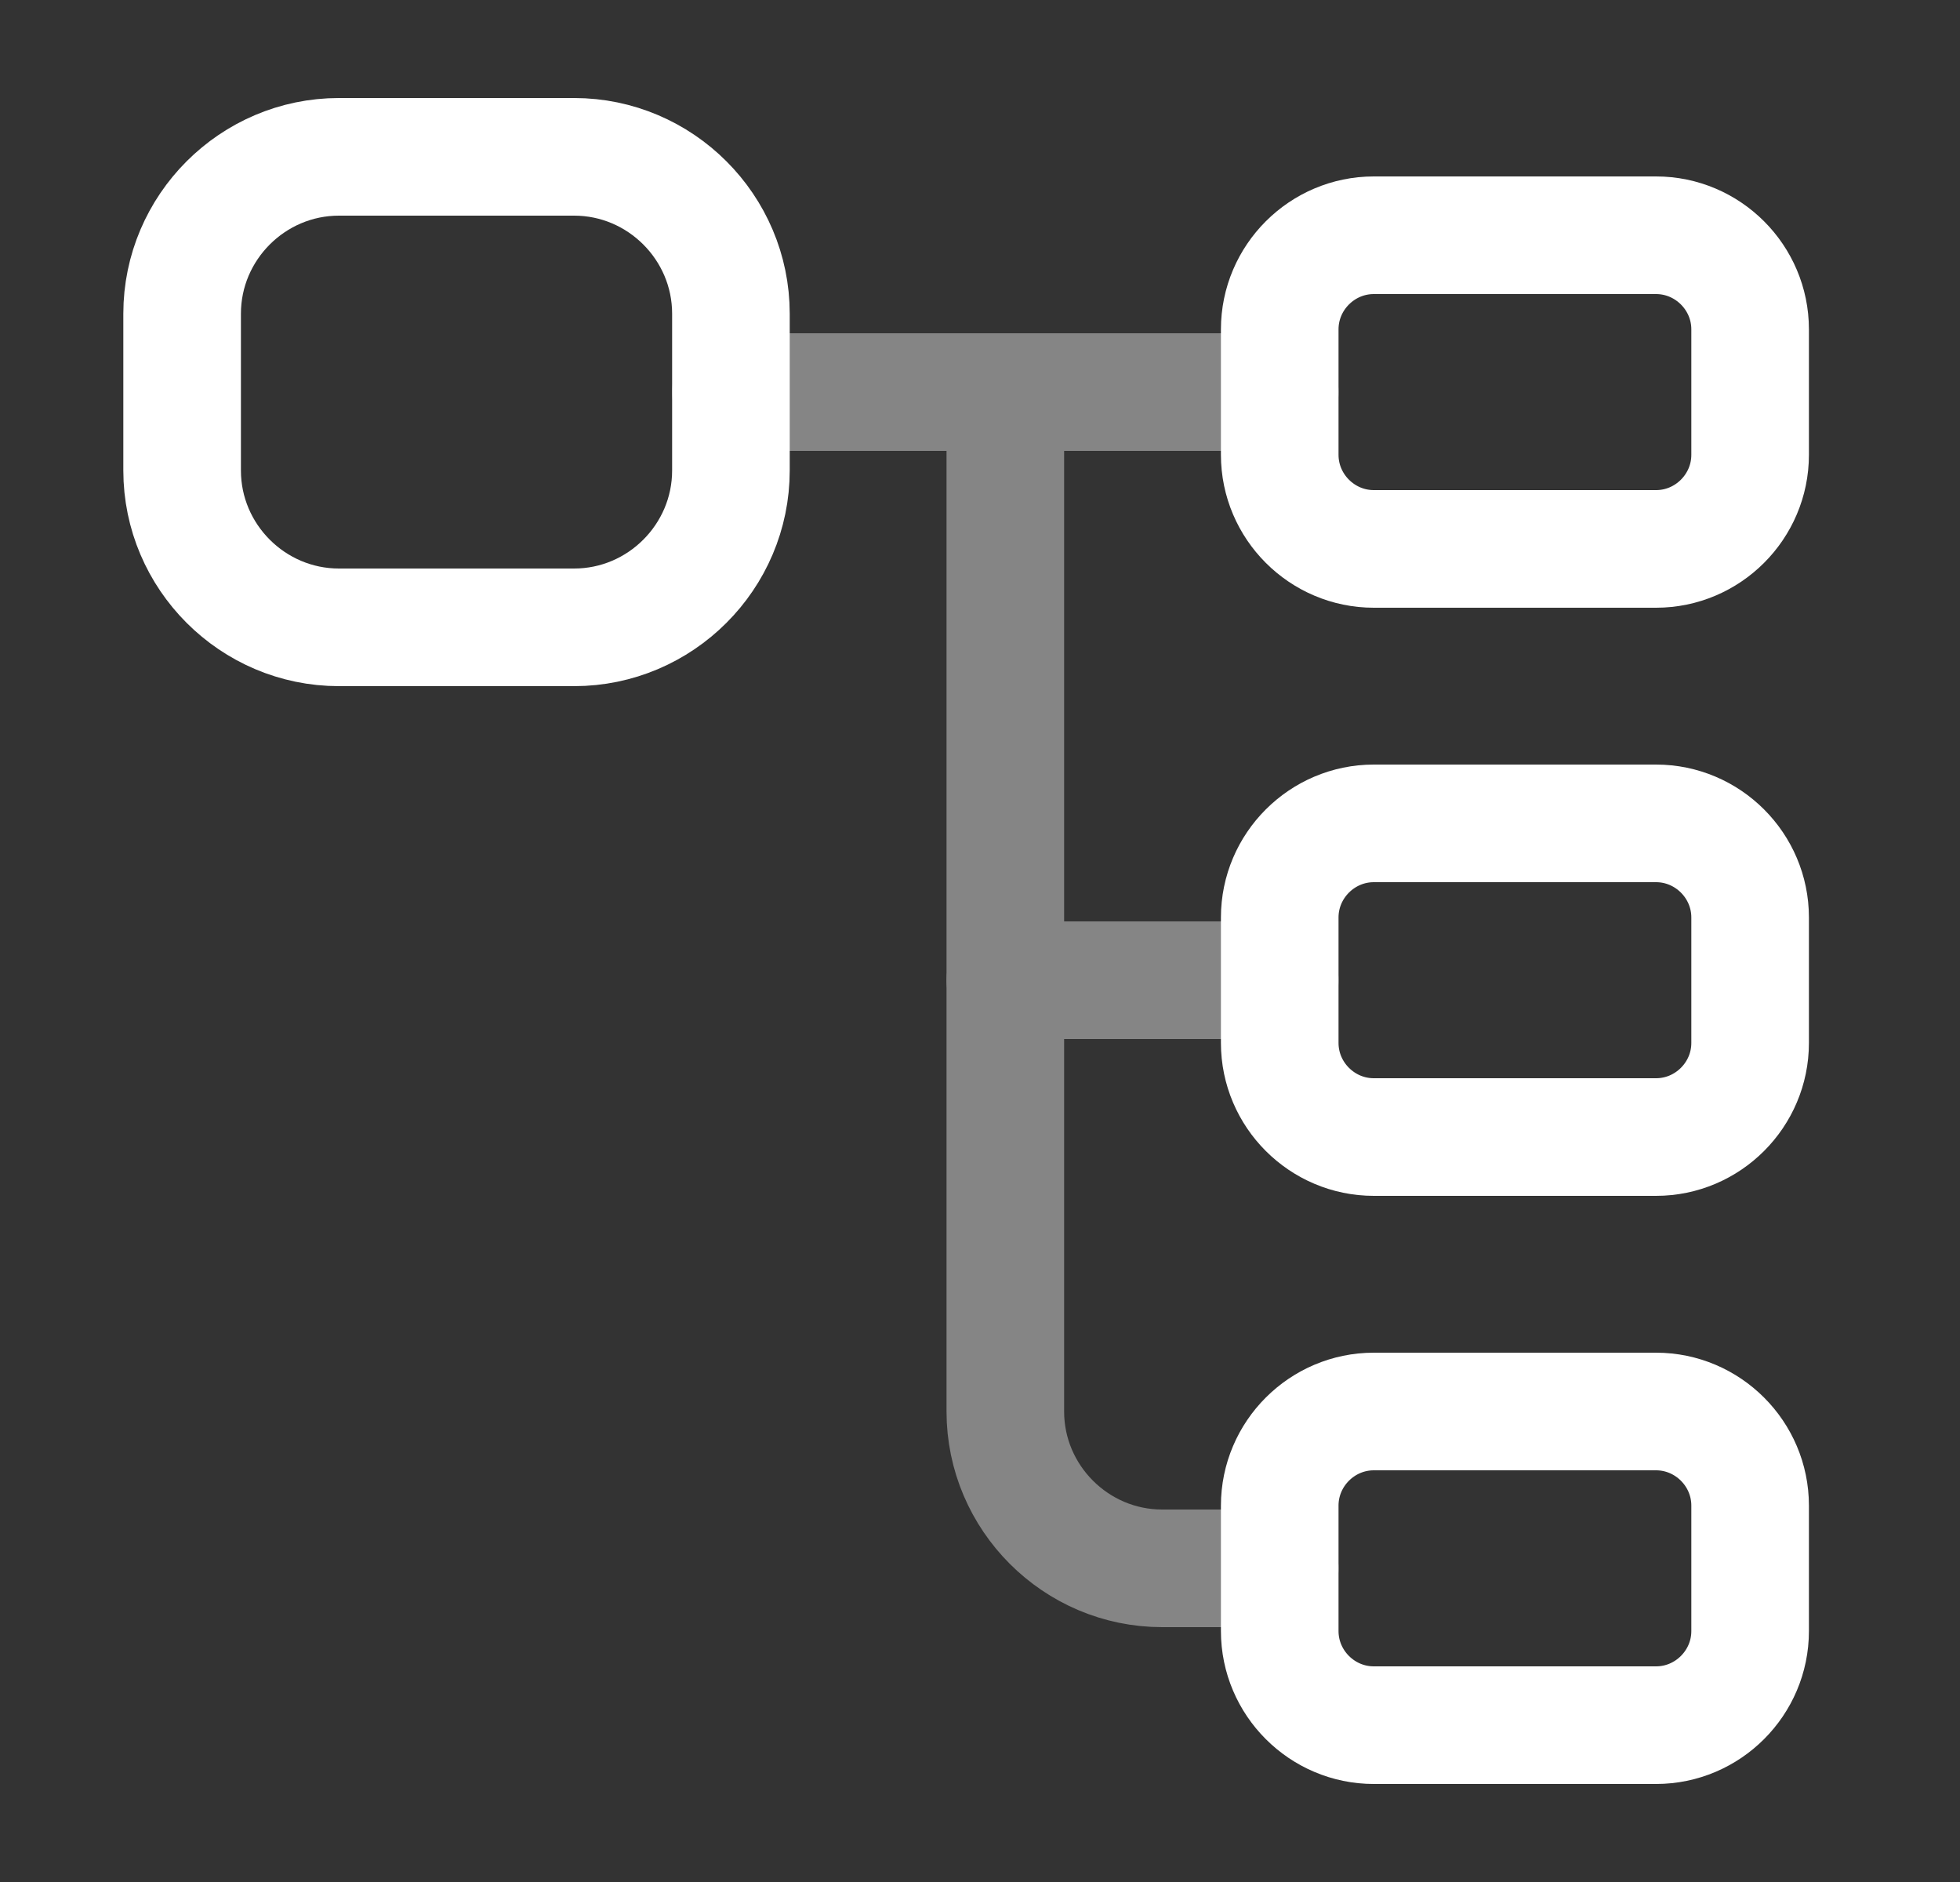
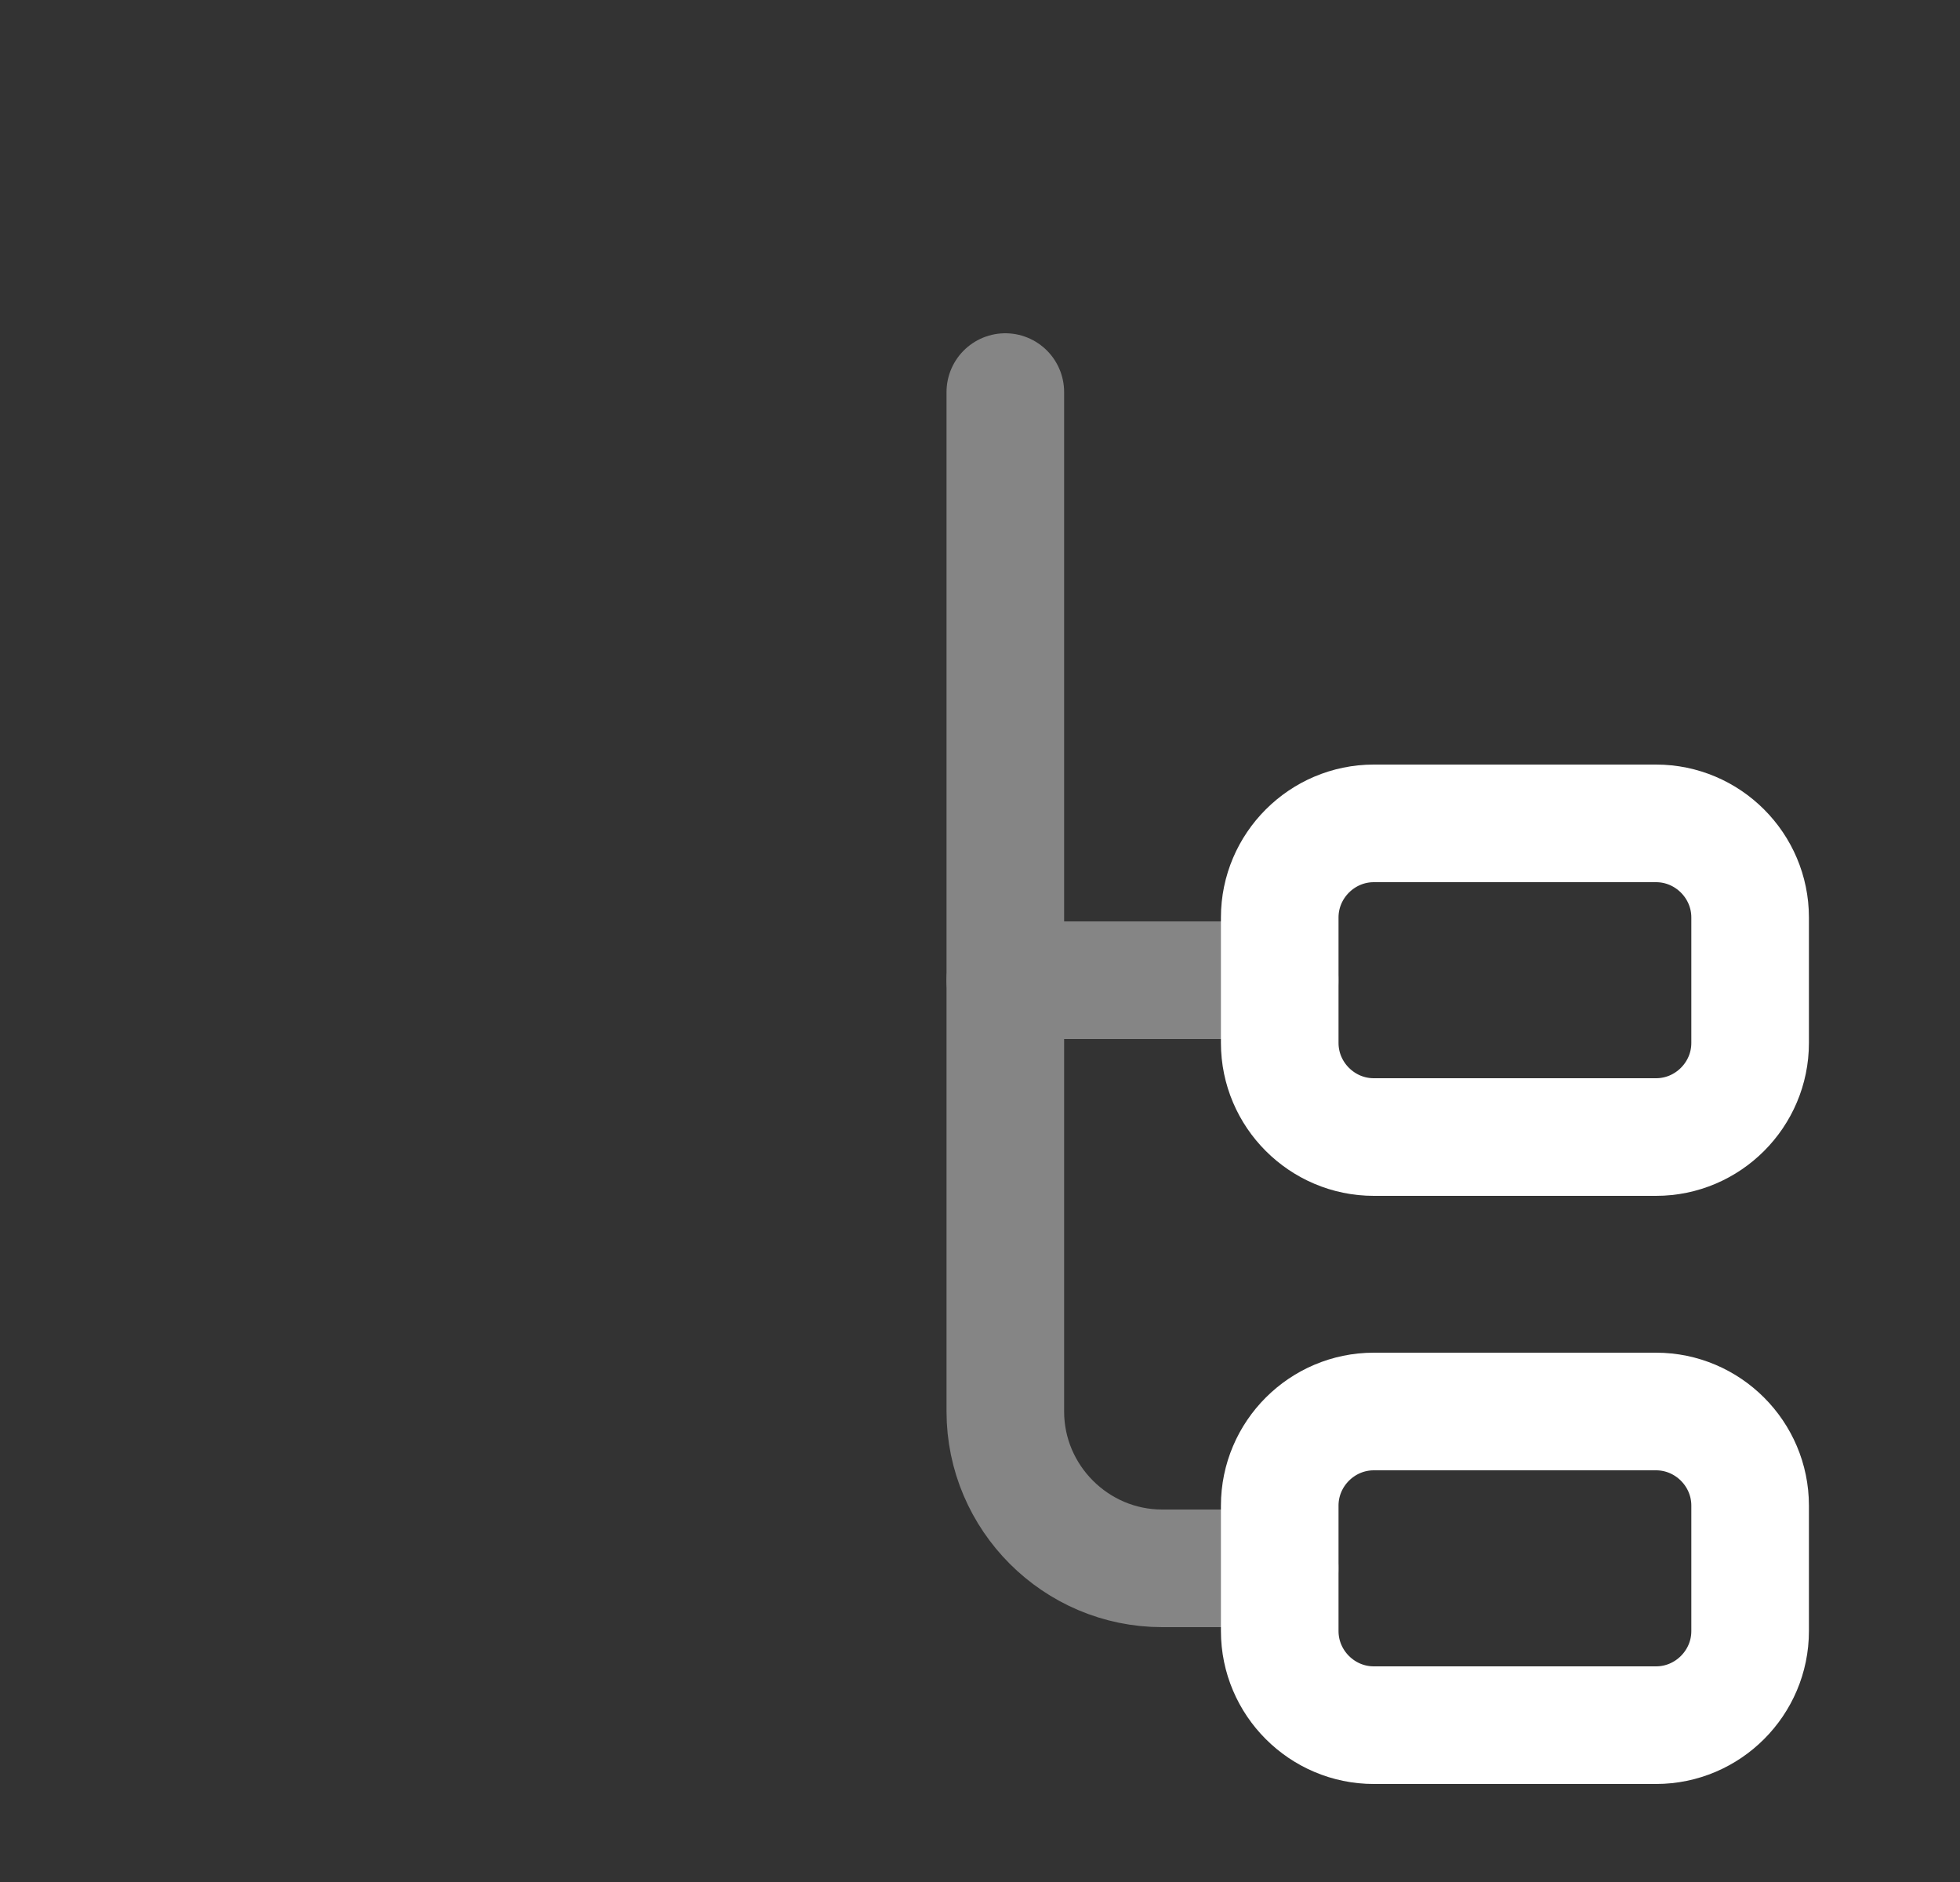
<svg xmlns="http://www.w3.org/2000/svg" width="25" height="24" viewBox="0 0 25 24" fill="none">
  <rect x="0" y="0" width="25" height="24" fill="#333333" stroke="none" />
-   <path d="M7.323 8H4.323C3.223 8 2.323 7.1 2.323 6V4C2.323 2.9 3.223 2 4.323 2H7.323C8.423 2 9.323 2.9 9.323 4V6C9.323 7.1 8.423 8 7.323 8Z" stroke="white" stroke-width="1.5" stroke-linecap="round" stroke-linejoin="round" />
-   <path d="M21.123 7H17.523C16.863 7 16.323 6.46 16.323 5.8V4.2C16.323 3.54 16.863 3 17.523 3H21.123C21.783 3 22.323 3.54 22.323 4.2V5.8C22.323 6.46 21.783 7 21.123 7Z" stroke="white" stroke-width="1.5" stroke-linecap="round" stroke-linejoin="round" />
  <path d="M21.123 14.5H17.523C16.863 14.5 16.323 13.96 16.323 13.3V11.7C16.323 11.04 16.863 10.5 17.523 10.5H21.123C21.783 10.5 22.323 11.04 22.323 11.7V13.3C22.323 13.96 21.783 14.5 21.123 14.5Z" stroke="white" stroke-width="1.5" stroke-linecap="round" stroke-linejoin="round" />
  <g opacity="0.4">
-     <path d="M9.323 5H16.323" stroke="white" stroke-width="1.5" stroke-miterlimit="10" stroke-linecap="round" stroke-linejoin="round" />
    <path d="M12.823 5V18C12.823 19.1 13.723 20 14.823 20H16.323" stroke="white" stroke-width="1.5" stroke-miterlimit="10" stroke-linecap="round" stroke-linejoin="round" />
    <path d="M12.823 12.5H16.323" stroke="white" stroke-width="1.5" stroke-miterlimit="10" stroke-linecap="round" stroke-linejoin="round" />
  </g>
  <path d="M21.123 22H17.523C16.863 22 16.323 21.46 16.323 20.8V19.2C16.323 18.54 16.863 18 17.523 18H21.123C21.783 18 22.323 18.54 22.323 19.2V20.8C22.323 21.46 21.783 22 21.123 22Z" stroke="white" stroke-width="1.5" stroke-linecap="round" stroke-linejoin="round" />
</svg>